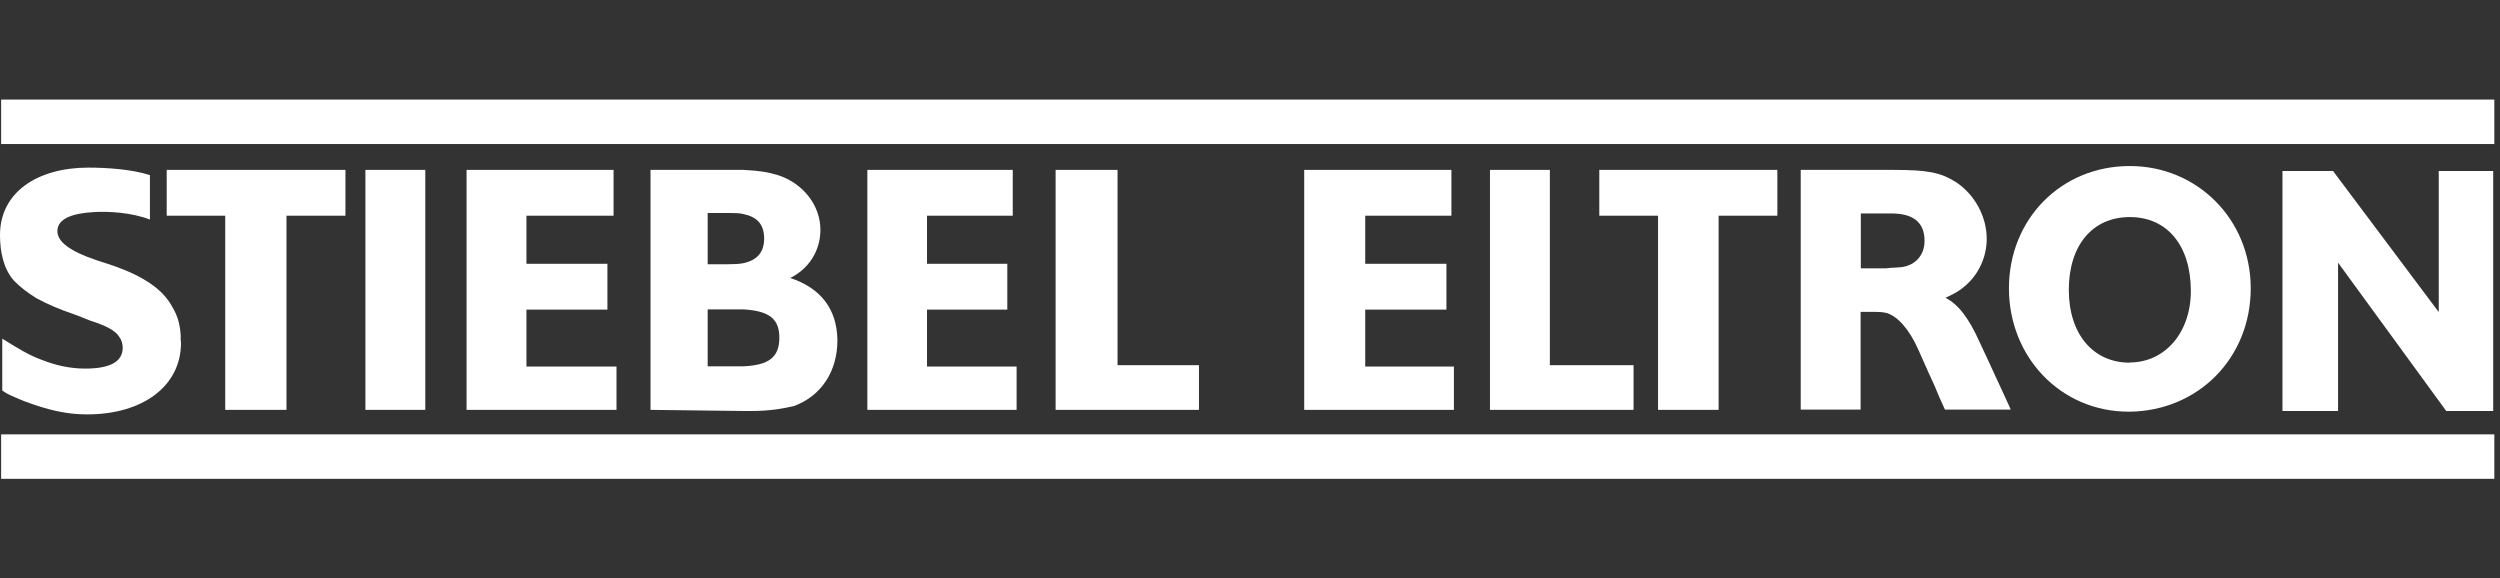
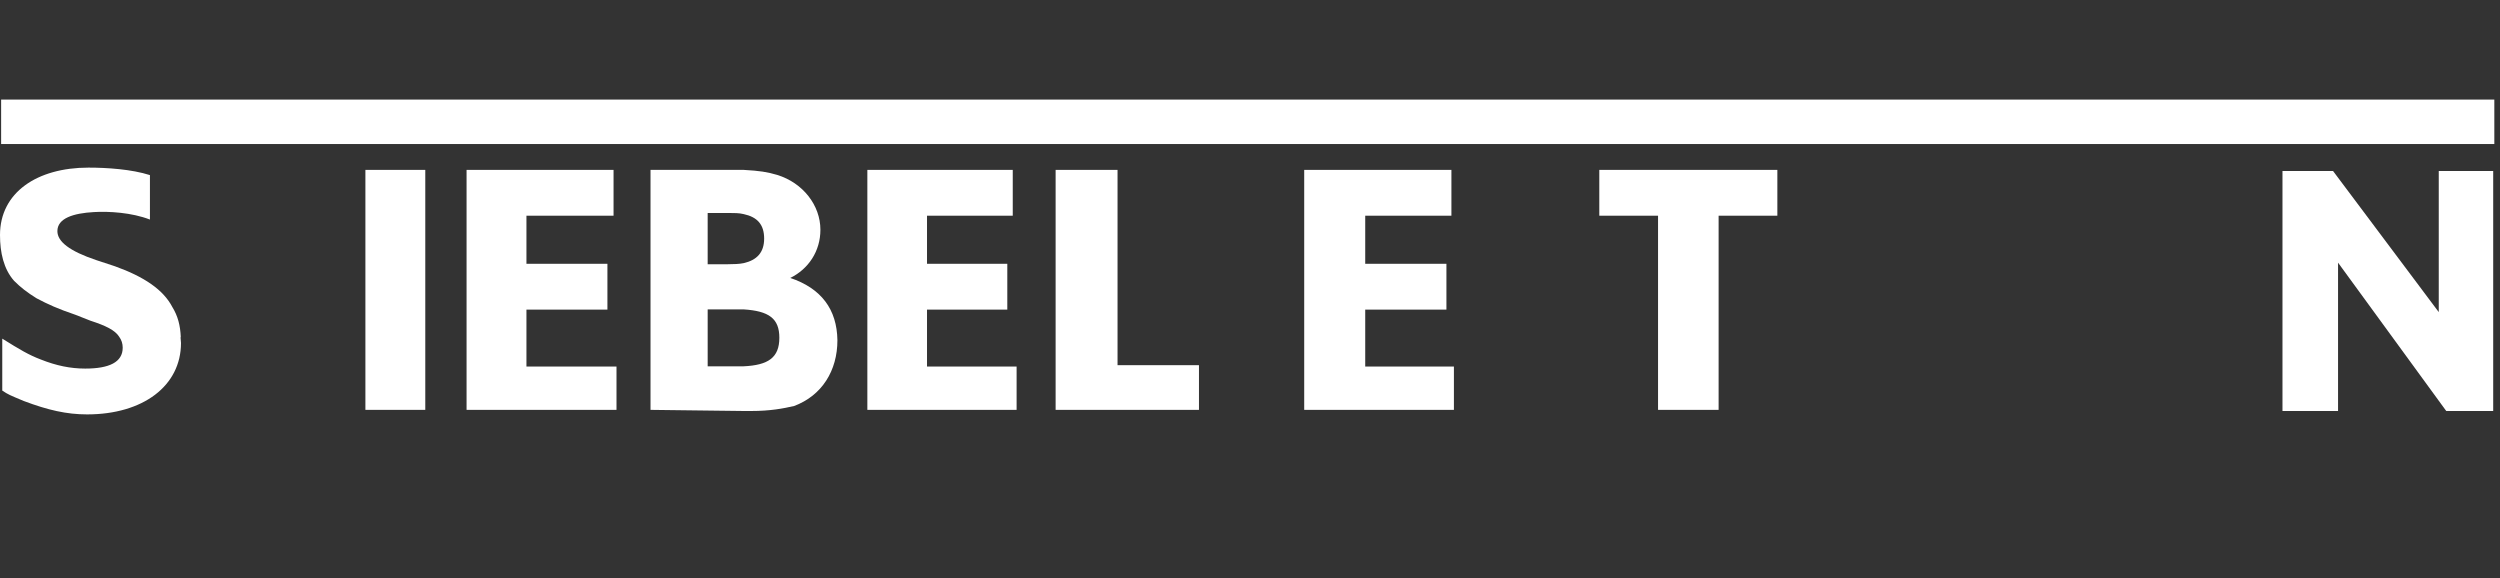
<svg xmlns="http://www.w3.org/2000/svg" id="Layer_2" data-name="Layer 2" viewBox="0 0 110.22 25.5">
  <rect x="0" y="0" width="110.22" height="25.5" fill="#333333" stroke="none" />
  <defs>
    <style>
      .cls-1 {
        fill: none;
      }

      .cls-1, .cls-2 {
        stroke-width: 0px;
      }

      .cls-2 {
        fill: #fff;
      }
    </style>
  </defs>
  <g id="Layer_1-2" data-name="Layer 1">
    <g>
      <g>
        <rect class="cls-2" x=".05" y="4.39" width="109.92" height="1.96" />
-         <rect class="cls-2" x=".05" y="19.15" width="109.92" height="1.96" />
        <polyline class="cls-2" points="109.92 7.54 107.52 7.54 107.52 13.76 102.86 7.54 100.63 7.54 100.63 18.12 103.08 18.12 103.08 11.58 107.85 18.12 109.92 18.12" />
-         <path class="cls-2" d="m93.9,7.32c-3.04,0-5.33,2.35-5.33,5.39s2.29,5.44,5.28,5.44h.05c3.01-.04,5.33-2.36,5.33-5.44,0-3.04-2.36-5.39-5.33-5.39m0,8.67c-1.61,0-2.69-1.25-2.69-3.21s1.04-3.21,2.69-3.21,2.69,1.26,2.69,3.26c0,1.83-1.14,3.15-2.69,3.15" />
        <polyline class="cls-2" points="70.51 7.49 70.51 9.51 73.1 9.51 73.1 18.07 75.77 18.07 75.77 9.51 78.36 9.51 78.36 7.49" />
-         <polyline class="cls-2" points="68.33 16.1 68.33 7.49 65.69 7.49 65.69 18.07 72.02 18.07 72.02 16.1" />
        <polyline class="cls-2" points="52.86 16.1 49.27 16.1 49.27 7.49 46.54 7.49 46.54 18.07 52.86 18.07" />
        <polyline class="cls-2" points="44.82 16.16 40.87 16.16 40.87 13.65 44.41 13.65 44.41 11.63 40.87 11.63 40.87 9.51 44.65 9.51 44.65 7.49 38.24 7.49 38.24 18.07 44.82 18.07" />
        <polyline class="cls-2" points="64.1 16.16 60.19 16.16 60.19 13.65 63.77 13.65 63.77 11.63 60.19 11.63 60.19 9.51 63.99 9.51 63.99 7.49 57.5 7.49 57.5 18.07 64.1 18.07" />
        <path class="cls-2" d="m34.83,12.26c.82-.4,1.34-1.19,1.34-2.13,0-1.08-.77-2.07-1.91-2.42-.44-.13-.77-.18-1.47-.22h-4.11v10.58l4.11.05h.33c.84,0,1.41-.11,1.89-.22,1.23-.46,1.91-1.56,1.91-2.9-.02-1.36-.71-2.29-2.09-2.75m-3.63-2.86h.93c.24,0,.46,0,.66.05.6.13.9.46.9,1.08s-.33.95-.9,1.08c-.18.04-.44.05-.71.05h-.88v-2.27Zm1.58,6.76h-1.58v-2.51h1.58c1.12.07,1.58.4,1.58,1.25,0,.88-.49,1.21-1.58,1.26" />
        <polyline class="cls-2" points="27.18 16.16 23.21 16.16 23.21 13.65 26.78 13.65 26.78 11.63 23.21 11.63 23.21 9.51 27.05 9.51 27.05 7.49 20.57 7.49 20.57 18.07 27.18 18.07" />
        <rect class="cls-2" x="16.11" y="7.49" width="2.64" height="10.58" />
-         <polyline class="cls-2" points="7.35 7.49 7.35 9.51 9.93 9.51 9.93 18.07 12.63 18.07 12.63 9.51 15.23 9.51 15.23 7.49" />
-         <path class="cls-2" d="m83.45,7.49c1.54,0,2.09.11,2.77.53.84.55,1.37,1.52,1.37,2.51,0,.77-.33,1.52-.9,2.03-.27.24-.44.35-.92.57.55.27,1.03.88,1.52,1.98l.42.9.27.59.33.71.27.59.07.16h-2.9l-.05-.11-.2-.44-.2-.48-.31-.68-.4-.9c-.4-.92-.92-1.5-1.41-1.65-.24-.05-.29-.05-.77-.05h-.38v4.31h-2.64V7.49m2.66,4.34h1.1l.2-.02.33-.02c.7-.02,1.17-.49,1.17-1.17,0-.81-.49-1.21-1.47-1.21h-1.34v2.42Z" />
        <path class="cls-2" d="m7.97,14.86h0c-.02-.51-.13-.93-.37-1.32-.4-.77-1.25-1.34-2.53-1.8l-.82-.27c-1.19-.4-1.72-.82-1.72-1.28,0-.57.71-.79,1.61-.84.66-.04,1.67.02,2.47.33v-1.96c-.81-.26-1.91-.33-2.71-.33-2.27,0-3.9,1.1-3.9,2.97,0,.77.16,1.5.62,2.02.29.29.57.51.99.77.51.27.93.46,1.72.73l.66.26c.68.22,1.08.42,1.26.7h0c.11.15.16.31.16.49,0,.64-.6.92-1.65.92-.66,0-1.28-.13-1.96-.4-.53-.2-.93-.44-1.7-.92v2.29c.27.18.33.2.95.46,1.06.4,1.89.59,2.79.59,2.47,0,4.14-1.26,4.14-3.15l-.02-.24" />
      </g>
      <rect class="cls-1" width="110.22" height="25.5" />
    </g>
  </g>
</svg>